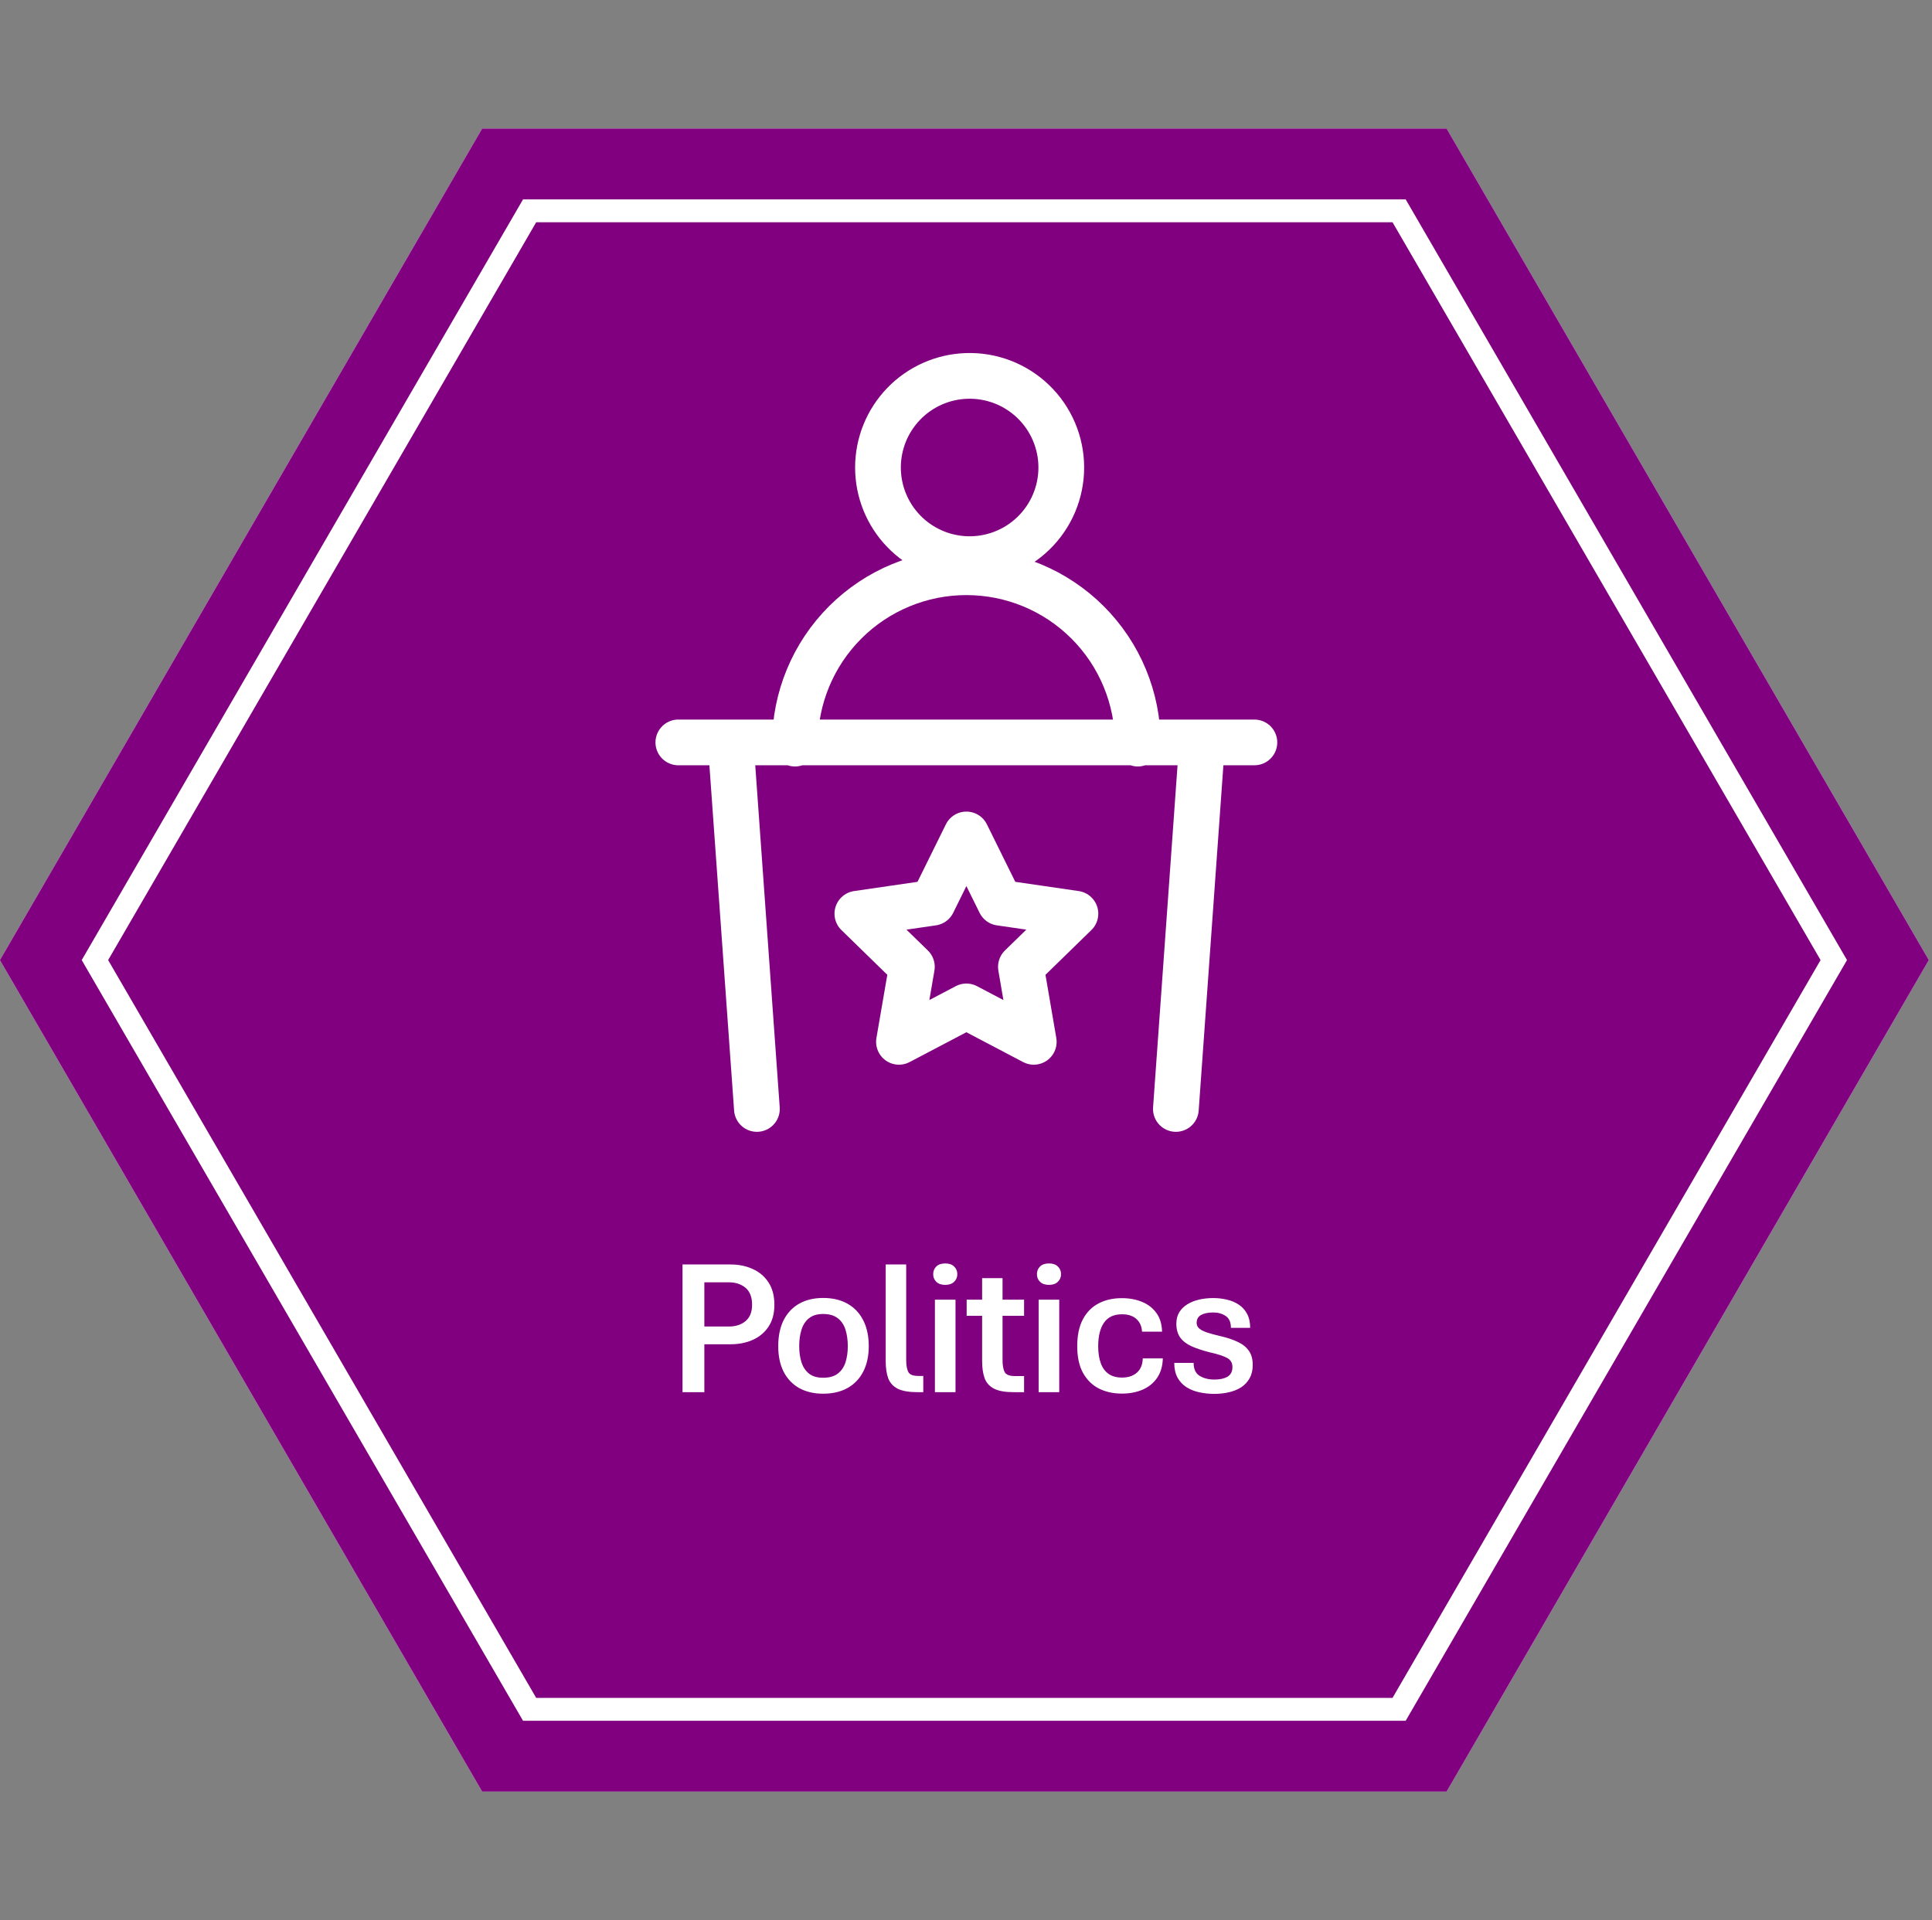
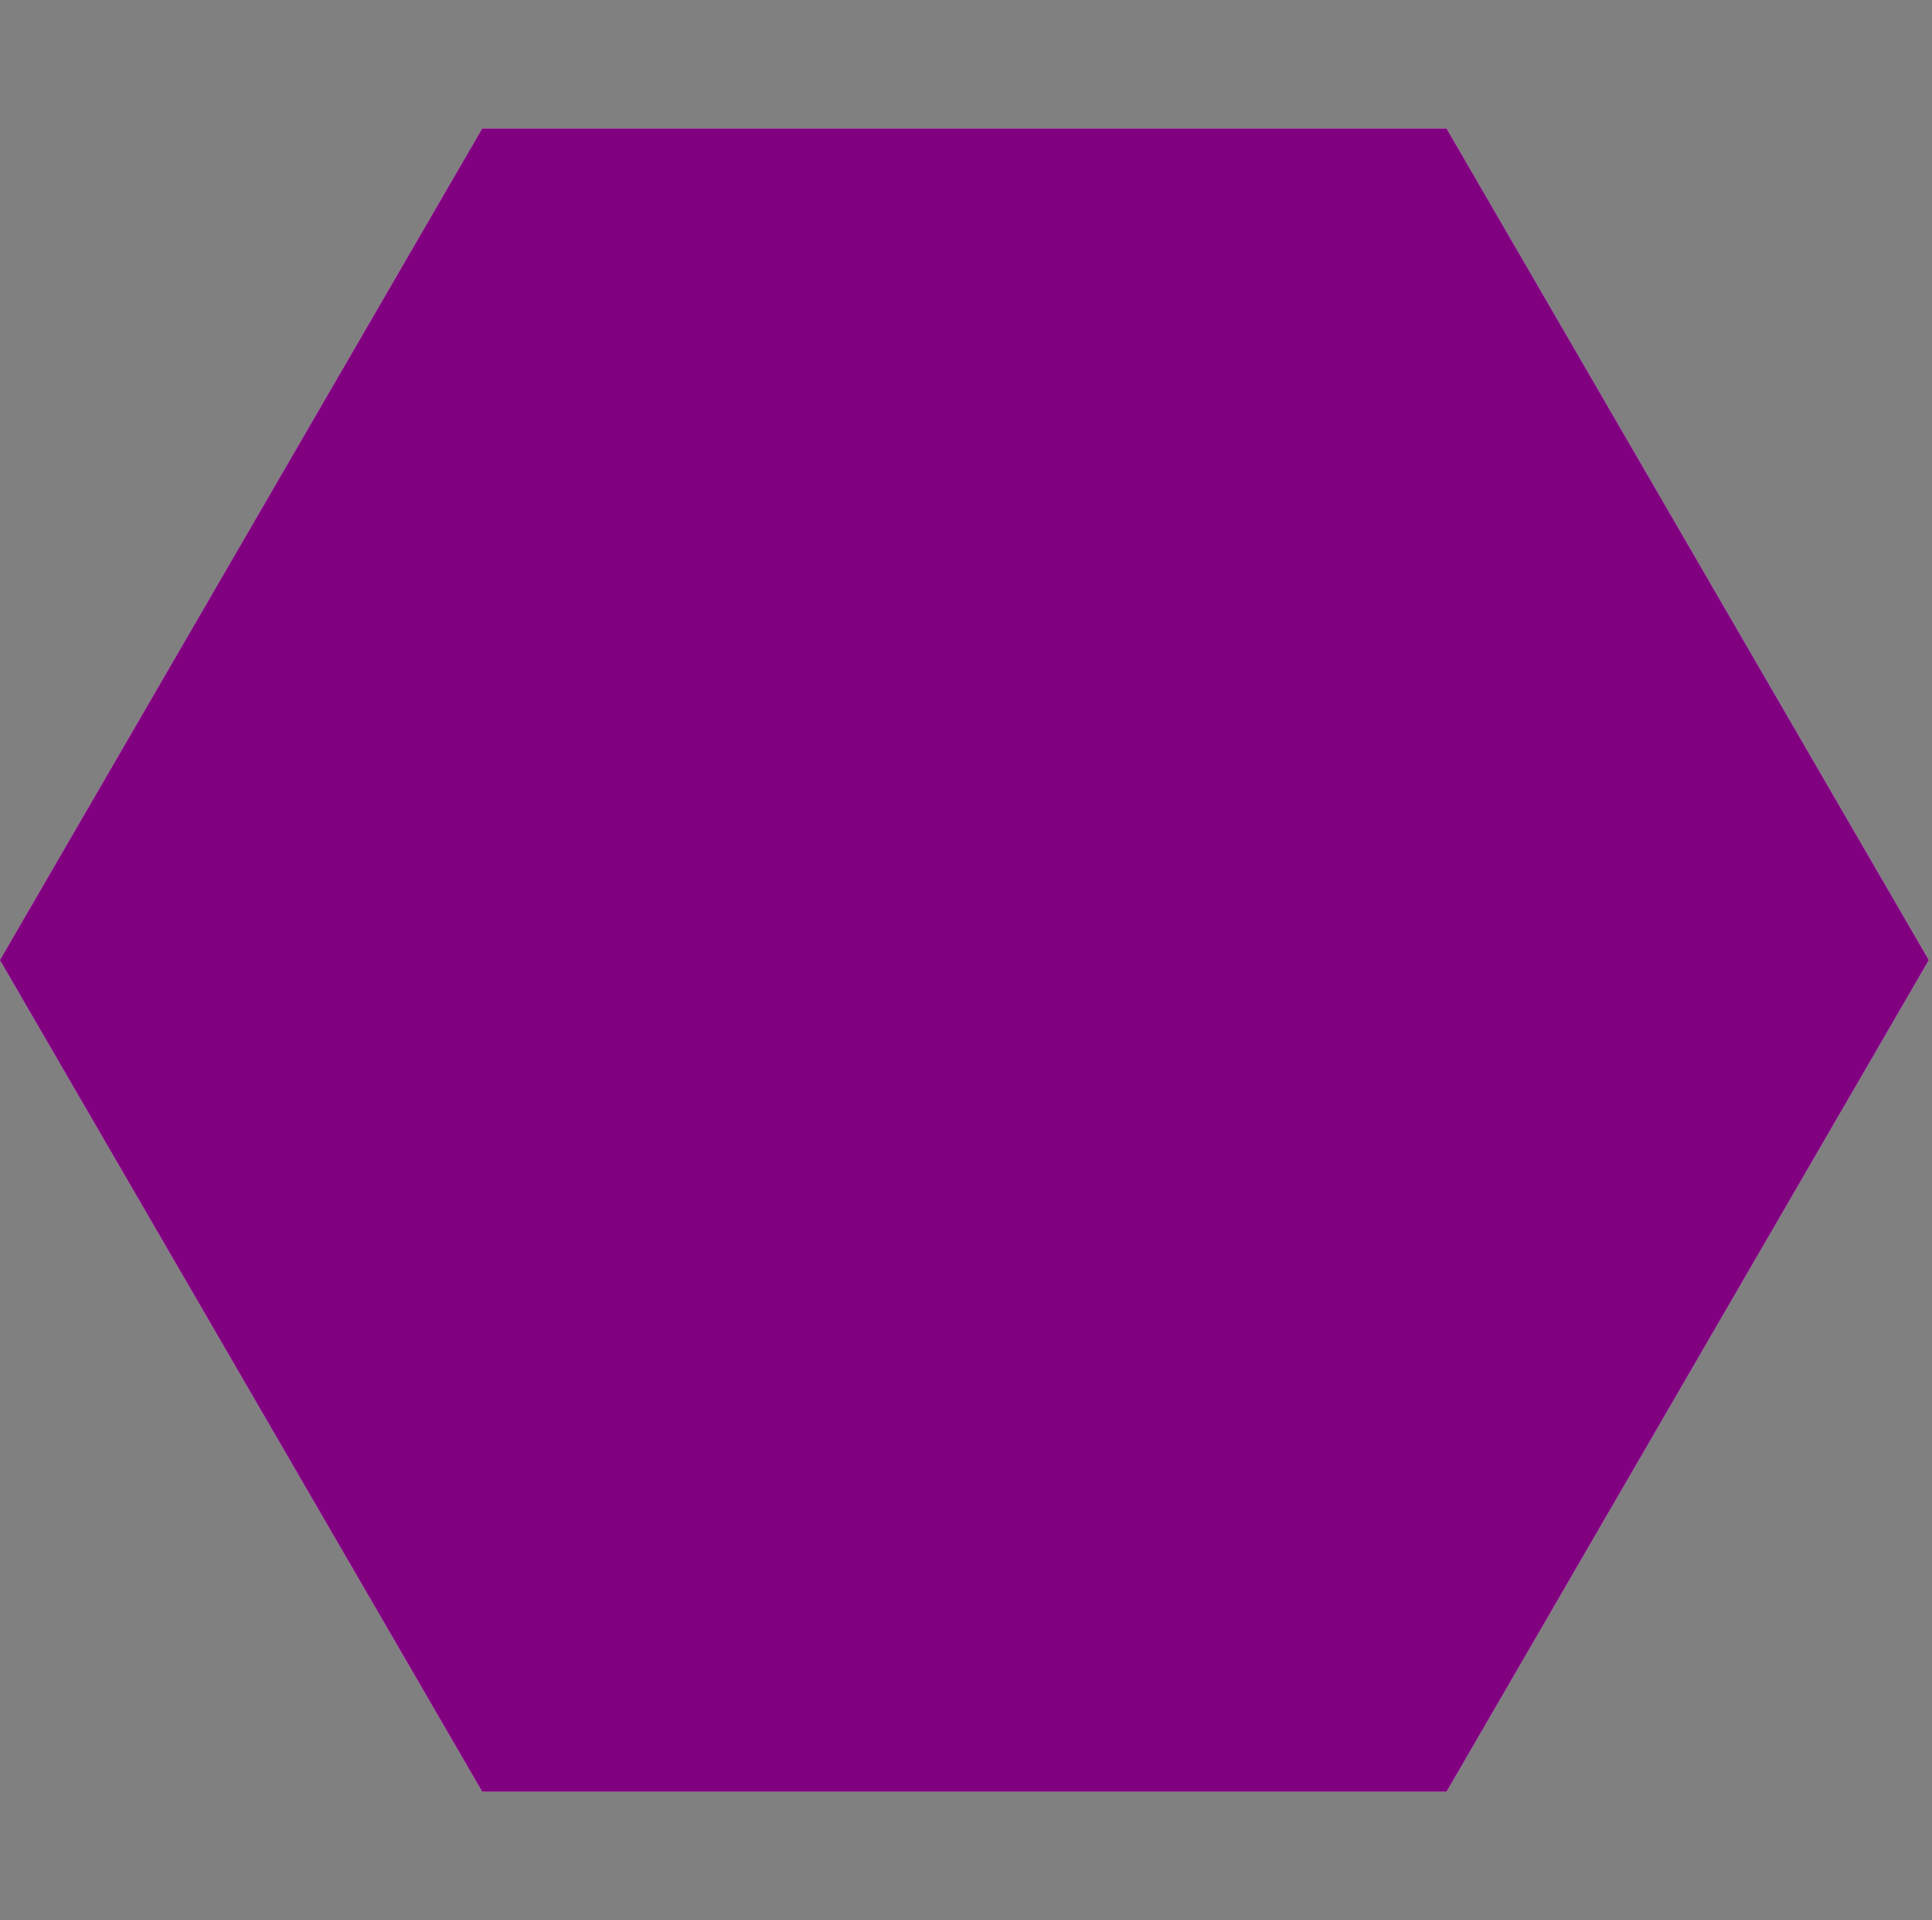
<svg xmlns="http://www.w3.org/2000/svg" width="169" height="168" viewBox="0 0 169 168" fill="none">
  <rect x="0" y="0" width="169" height="168" fill="#808080" stroke="none" />
+   <path d="M-3.67176e-06 84L42.179 11.254L126.536 11.254L168.715 84L126.536 156.746L42.179 156.746L-3.67176e-06 84Z" fill="#D9D9D9" />
  <path d="M-3.67176e-06 84L42.179 11.254L126.536 11.254L168.715 84L126.536 156.746L42.179 156.746L-3.67176e-06 84Z" fill="#D9D9D9" />
  <path d="M-3.67176e-06 84L42.179 11.254L126.536 11.254L168.715 84L126.536 156.746L42.179 156.746L-3.67176e-06 84Z" fill="#800080" />
  <path d="M-3.67176e-06 84L42.179 11.254L126.536 11.254L168.715 84L126.536 156.746L42.179 156.746L-3.67176e-06 84Z" fill="#D9D9D9" />
  <path d="M-3.67176e-06 84L42.179 11.254L126.536 11.254L168.715 84L126.536 156.746L42.179 156.746L-3.67176e-06 84Z" fill="#800080" />
-   <path d="M-3.67176e-06 84L42.179 11.254L126.536 11.254L168.715 84L126.536 156.746L42.179 156.746L-3.67176e-06 84Z" fill="#D9D9D9" />
  <path d="M-3.67176e-06 84L42.179 11.254L126.536 11.254L168.715 84L126.536 156.746L42.179 156.746L-3.67176e-06 84Z" fill="#800080" />
  <path d="M-3.67176e-06 84L42.179 11.254L126.536 11.254L168.715 84L126.536 156.746L42.179 156.746L-3.67176e-06 84Z" fill="#D9D9D9" />
  <path d="M-3.67176e-06 84L42.179 11.254L126.536 11.254L168.715 84L126.536 156.746L42.179 156.746L-3.67176e-06 84Z" fill="#800080" />
-   <path d="M-3.67176e-06 84L42.179 11.254L126.536 11.254L168.715 84L126.536 156.746L42.179 156.746L-3.67176e-06 84Z" fill="#D9D9D9" />
-   <path d="M-3.67176e-06 84L42.179 11.254L126.536 11.254L168.715 84L126.536 156.746L42.179 156.746L-3.67176e-06 84Z" fill="#800080" />
-   <path d="M46.328 149.555L8.304 84L46.328 18.445L122.385 18.445L160.409 84L122.385 149.555L46.328 149.555Z" stroke="white" stroke-width="2" />
-   <path d="M59.703 121.805V110.632H63.912C64.626 110.632 65.27 110.765 65.846 111.03C66.427 111.291 66.886 111.681 67.224 112.201C67.567 112.721 67.739 113.374 67.739 114.16C67.739 114.924 67.567 115.563 67.224 116.077C66.886 116.586 66.427 116.971 65.846 117.231C65.27 117.486 64.626 117.613 63.912 117.613H61.612V121.805H59.703ZM61.612 116.061H63.746C64.349 116.061 64.839 115.903 65.215 115.588C65.597 115.267 65.788 114.791 65.788 114.16C65.788 113.49 65.597 112.995 65.215 112.674C64.833 112.353 64.344 112.193 63.746 112.193H61.612V116.061ZM72.001 121.938C71.199 121.938 70.502 121.774 69.91 121.448C69.323 121.116 68.869 120.64 68.548 120.02C68.233 119.395 68.075 118.648 68.075 117.779C68.075 116.894 68.233 116.135 68.548 115.505C68.869 114.874 69.323 114.392 69.91 114.06C70.502 113.728 71.199 113.562 72.001 113.562C72.826 113.562 73.534 113.728 74.126 114.06C74.724 114.392 75.183 114.874 75.504 115.505C75.831 116.135 75.994 116.894 75.994 117.779C75.994 118.648 75.831 119.395 75.504 120.02C75.183 120.64 74.724 121.116 74.126 121.448C73.534 121.774 72.826 121.938 72.001 121.938ZM72.001 120.543C72.544 120.543 72.973 120.421 73.288 120.178C73.603 119.934 73.828 119.605 73.96 119.19C74.093 118.77 74.16 118.299 74.16 117.779C74.16 117.248 74.093 116.769 73.96 116.343C73.828 115.917 73.603 115.582 73.288 115.339C72.973 115.09 72.544 114.965 72.001 114.965C71.481 114.965 71.069 115.09 70.765 115.339C70.46 115.582 70.242 115.917 70.109 116.343C69.976 116.769 69.91 117.248 69.91 117.779C69.91 118.299 69.976 118.77 70.109 119.19C70.242 119.605 70.46 119.934 70.765 120.178C71.069 120.421 71.481 120.543 72.001 120.543ZM80.249 121.805C79.507 121.805 78.934 121.705 78.531 121.506C78.132 121.301 77.855 121 77.7 120.601C77.551 120.197 77.476 119.694 77.476 119.091V110.632H79.269V118.983C79.269 119.447 79.33 119.799 79.452 120.037C79.574 120.269 79.864 120.385 80.323 120.385H80.763V121.805H80.249ZM81.781 121.805V113.712H83.582V121.805H81.781ZM82.686 112.417C82.348 112.417 82.088 112.328 81.905 112.151C81.723 111.974 81.631 111.753 81.631 111.487C81.631 111.21 81.723 110.983 81.905 110.806C82.088 110.629 82.348 110.541 82.686 110.541C83.018 110.541 83.275 110.629 83.457 110.806C83.646 110.983 83.74 111.208 83.74 111.479C83.74 111.75 83.646 111.974 83.457 112.151C83.275 112.328 83.018 112.417 82.686 112.417ZM88.667 121.805C87.931 121.805 87.364 121.705 86.965 121.506C86.567 121.301 86.29 121 86.135 120.601C85.986 120.197 85.911 119.694 85.911 119.091V115.123H84.558V113.712H85.911V111.827H87.696V113.712H89.58V115.123H87.696V118.983C87.696 119.447 87.756 119.799 87.878 120.037C88.005 120.275 88.299 120.394 88.758 120.394H89.58V121.805H88.667ZM90.855 121.805V113.712H92.656V121.805H90.855ZM91.759 112.417C91.422 112.417 91.162 112.328 90.979 112.151C90.796 111.974 90.705 111.753 90.705 111.487C90.705 111.21 90.796 110.983 90.979 110.806C91.162 110.629 91.422 110.541 91.759 110.541C92.091 110.541 92.349 110.629 92.531 110.806C92.719 110.983 92.814 111.208 92.814 111.479C92.814 111.75 92.719 111.974 92.531 112.151C92.349 112.328 92.091 112.417 91.759 112.417ZM98.131 121.929C97.384 121.929 96.717 121.783 96.13 121.489C95.544 121.191 95.079 120.734 94.736 120.12C94.398 119.506 94.229 118.728 94.229 117.787C94.229 116.841 94.392 116.058 94.719 115.438C95.051 114.813 95.508 114.348 96.089 114.044C96.675 113.734 97.356 113.579 98.131 113.579C98.784 113.579 99.373 113.687 99.899 113.903C100.424 114.118 100.842 114.442 101.152 114.874C101.468 115.305 101.634 115.85 101.65 116.509H99.899C99.871 116.039 99.705 115.668 99.401 115.397C99.096 115.126 98.678 114.99 98.147 114.99C97.433 114.99 96.908 115.236 96.57 115.729C96.233 116.216 96.064 116.902 96.064 117.787C96.064 118.363 96.138 118.855 96.288 119.265C96.437 119.674 96.664 119.987 96.969 120.203C97.278 120.419 97.671 120.527 98.147 120.527C98.69 120.527 99.124 120.383 99.451 120.095C99.777 119.807 99.948 119.392 99.965 118.85H101.717C101.7 119.525 101.534 120.092 101.219 120.551C100.903 121.011 100.477 121.357 99.94 121.589C99.409 121.816 98.806 121.929 98.131 121.929ZM106.212 121.954C105.758 121.954 105.321 121.907 104.9 121.813C104.485 121.725 104.112 121.575 103.78 121.365C103.453 121.155 103.193 120.875 103 120.527C102.811 120.178 102.717 119.749 102.717 119.24H104.411C104.411 119.782 104.588 120.161 104.942 120.377C105.296 120.593 105.725 120.701 106.229 120.701C106.704 120.701 107.086 120.618 107.374 120.452C107.662 120.28 107.806 119.998 107.806 119.605C107.806 119.257 107.659 118.996 107.366 118.825C107.072 118.653 106.561 118.485 105.83 118.319C105.227 118.169 104.704 117.998 104.261 117.804C103.824 117.61 103.487 117.356 103.249 117.04C103.016 116.719 102.9 116.31 102.9 115.812C102.9 115.424 102.986 115.09 103.157 114.807C103.334 114.525 103.572 114.293 103.871 114.11C104.17 113.927 104.513 113.792 104.9 113.703C105.288 113.615 105.697 113.571 106.129 113.571C106.544 113.571 106.945 113.618 107.333 113.712C107.72 113.8 108.066 113.947 108.37 114.152C108.675 114.356 108.915 114.625 109.092 114.957C109.269 115.289 109.358 115.696 109.358 116.177H107.673C107.673 115.684 107.521 115.339 107.216 115.139C106.912 114.935 106.55 114.832 106.129 114.832C105.686 114.832 105.332 114.904 105.066 115.048C104.806 115.192 104.676 115.424 104.676 115.745C104.676 115.928 104.745 116.086 104.884 116.218C105.022 116.346 105.246 116.465 105.556 116.575C105.872 116.681 106.292 116.794 106.818 116.916C107.382 117.049 107.872 117.215 108.287 117.414C108.702 117.607 109.02 117.865 109.242 118.186C109.469 118.501 109.582 118.913 109.582 119.423C109.582 119.876 109.491 120.264 109.308 120.585C109.131 120.906 108.888 121.169 108.578 121.373C108.268 121.572 107.908 121.719 107.499 121.813C107.095 121.907 106.666 121.954 106.212 121.954Z" fill="white" />
-   <path d="M59.337 64.956H109.727M63.916 64.956L66.21 97.026M105.153 64.956L102.859 97.026M99.53 65.061C99.53 61.084 97.95 57.27 95.138 54.458C92.326 51.645 88.511 50.066 84.534 50.066C80.557 50.066 76.743 51.645 73.931 54.458C71.119 57.27 69.539 61.084 69.539 65.061M84.534 48.916C85.61 48.954 86.683 48.775 87.688 48.389C88.694 48.004 89.611 47.42 90.386 46.672C91.16 45.924 91.776 45.028 92.197 44.037C92.618 43.046 92.835 41.98 92.835 40.903C92.835 39.827 92.618 38.761 92.197 37.77C91.776 36.779 91.16 35.883 90.386 35.135C89.611 34.387 88.694 33.803 87.688 33.417C86.683 33.032 85.61 32.853 84.534 32.891C82.458 32.964 80.492 33.84 79.049 35.335C77.606 36.83 76.8 38.826 76.8 40.903C76.8 42.981 77.606 44.977 79.049 46.472C80.492 47.966 82.458 48.843 84.534 48.916ZM84.534 73.008L87.484 78.982L94.072 79.941L89.303 84.59L90.428 91.153L84.534 88.054L78.636 91.153L79.766 84.59L74.997 79.941L81.585 78.982L84.534 73.008Z" stroke="white" stroke-width="4" stroke-linecap="round" stroke-linejoin="round" />
</svg>